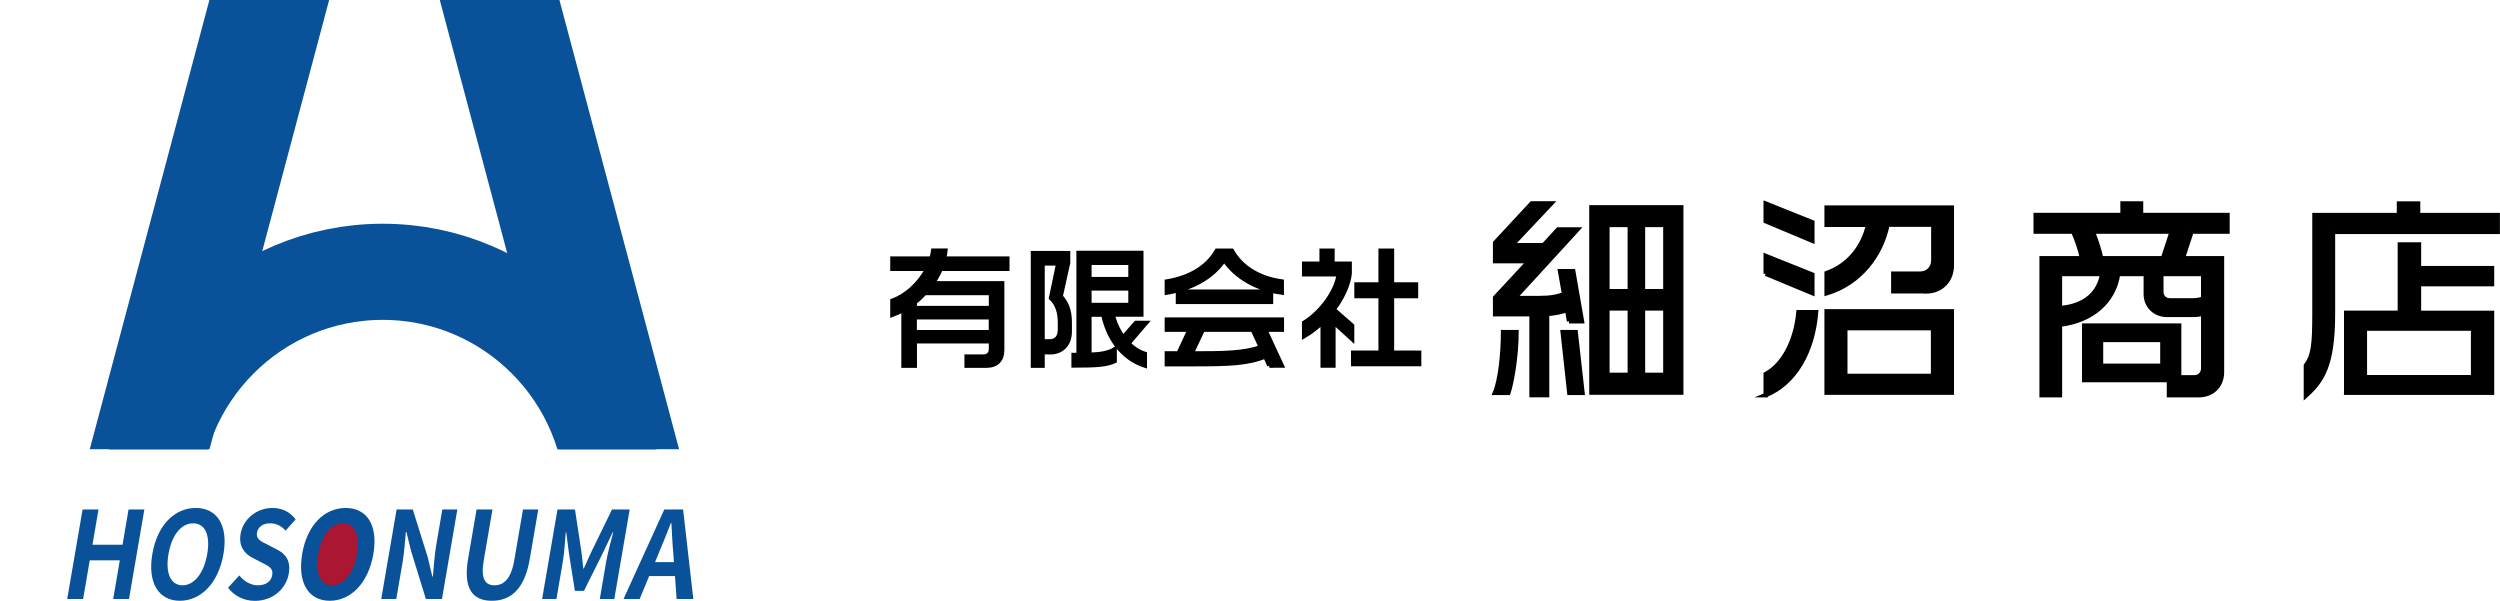
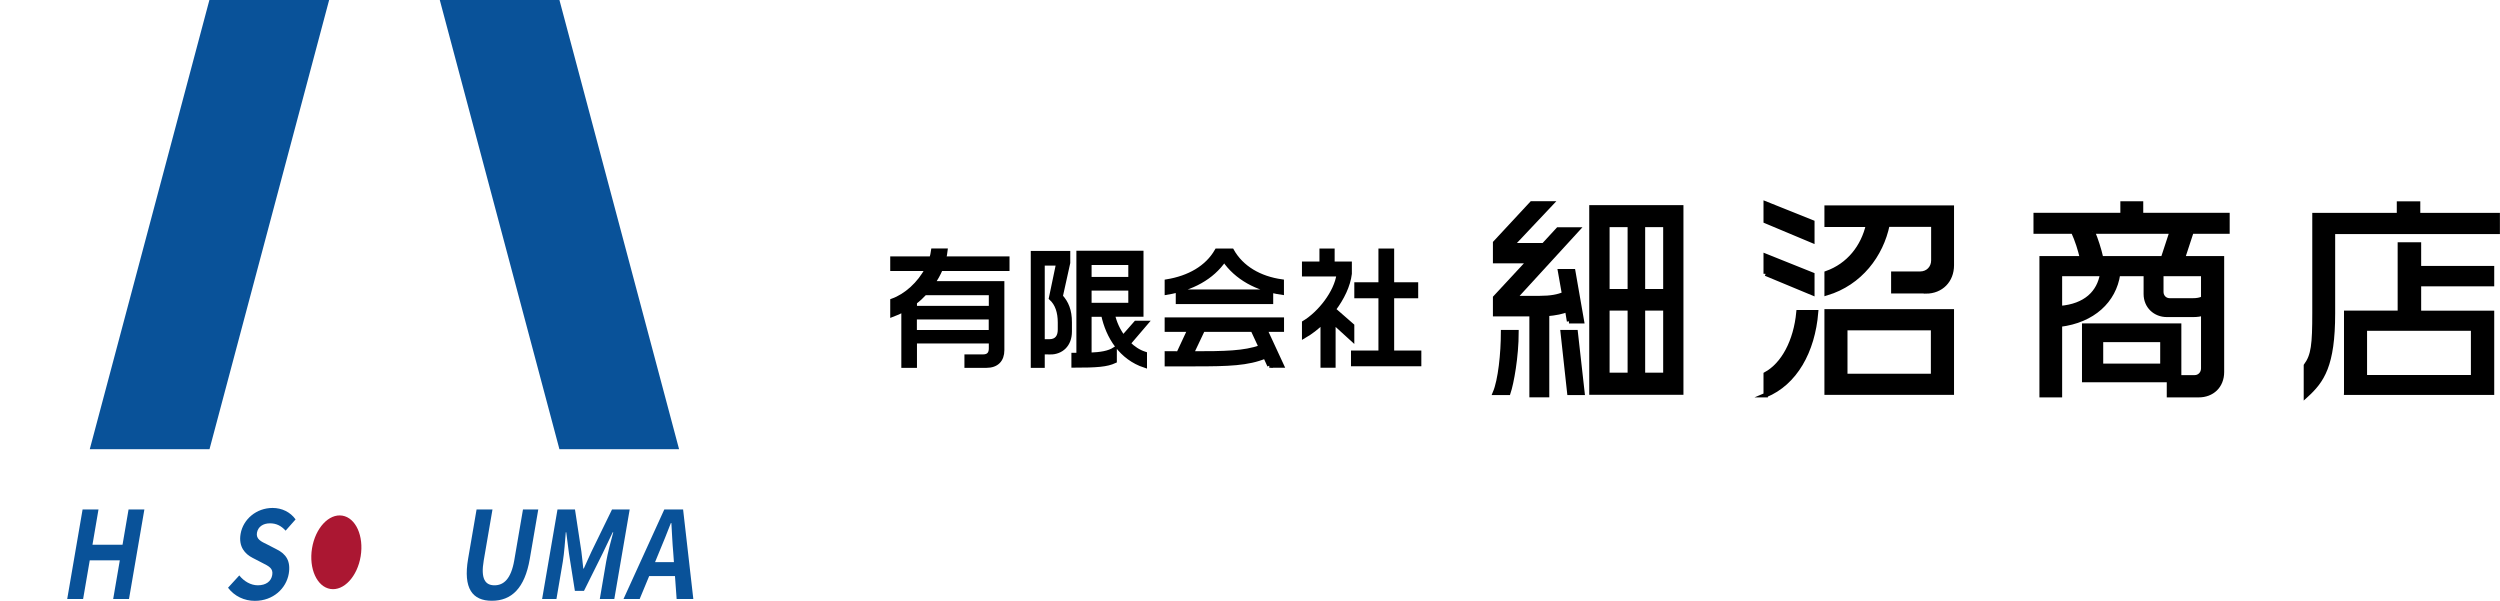
<svg xmlns="http://www.w3.org/2000/svg" id="_レイヤー_2" width="286.05" height="68.74" viewBox="0 0 286.05 68.74">
  <defs>
    <clipPath id="clippath">
-       <rect y="22.84" width="84.37" height="28.58" style="fill:none;" />
-     </clipPath>
+       </clipPath>
  </defs>
  <g id="_レイヤー_1-2">
    <g>
      <g>
        <path d="m107.63,30.77c-.25.58-.56,1.14-.92,1.65h7.96v7.64c0,1.12-.63,1.78-1.81,1.78h-2.26v-1.04h1.88c.64,0,.91-.35.91-.93v-.82h-8.72v2.79h-1.29v-6.4c-.41.22-.83.42-1.27.58v-1.61c1.55-.55,3.1-1.94,3.99-3.65h-3.99v-1.17h4.47c.09-.31.16-.6.2-.91h1.4c-.03.31-.1.6-.18.91h7.26v1.17h-7.64Zm5.75,2.76h-7.56c-.35.38-.73.73-1.15,1.05v.67h8.72v-1.72Zm0,2.77h-8.72v1.71h8.72v-1.71Z" style="stroke:#000; stroke-miterlimit:10; stroke-width:.5px;" />
        <path d="m120.18,40.3h-.54v-1.24h.44c.82,0,1.2-.53,1.2-1.34v-.82c0-1.18-.31-2.15-1.02-2.79l.83-3.97h-1.8v11.7h-1.1v-12.88h4.02v1.11l-.85,3.84c.67.74,1.04,1.61,1.04,2.96v1.07c0,1.53-.99,2.37-2.22,2.37Zm8.94-.99c.53.53,1.15.95,1.87,1.18v1.34c-2.7-.89-4.22-3.29-4.75-5.83h-1.59v4.6c1.34-.06,2.21-.2,2.89-.63v1.34c-.91.42-1.99.51-4.7.51v-1.2h.57v-11.68h7.18v7.05h-3.27c.2.92.61,1.83,1.2,2.61l1.45-1.65h1.15l-2,2.34Zm.23-9.24h-4.7v1.87h4.7v-1.87Zm0,2.93h-4.7v1.9h4.7v-1.9Z" style="stroke:#000; stroke-miterlimit:10; stroke-width:.5px;" />
        <path d="m140.08,29.71c-1.4,2.06-3.72,3.3-6.57,3.77v-1.27c2.51-.41,4.6-1.56,5.72-3.52h1.72c1.1,1.96,3.18,3.17,5.71,3.52v1.27c-2.82-.41-5.2-1.71-6.59-3.77Zm5.17,12.12l-.48-1.05c-1.99.82-4.21.89-8,.89h-3.26v-1.24c.47,0,.91.01,1.34.01l1.27-2.72h-2.61v-1.15h13.16v1.15h-9.04l-1.29,2.72c3.93,0,5.99-.04,7.93-.71l-.72-1.55h1.42l1.69,3.65h-1.42Zm-10.47-7.29v-1.17h10.65v1.17h-10.65Z" style="stroke:#000; stroke-miterlimit:10; stroke-width:.5px;" />
        <path d="m152.57,36.84v4.99h-1.23v-4.99c-.67.64-1.39,1.2-2.12,1.62v-1.53c1.78-1.07,3.68-3.46,3.96-5.55h-3.96v-1.21h2v-1.48h1.24v1.48h1.97v1.15c-.16,1.34-.86,2.8-1.84,4.09l2.12,1.85v1.53l-2.15-1.96Zm2.26,4.82v-1.3h3.14v-6.48h-2.76v-1.33h2.76v-3.86h1.3v3.86h2.75v1.33h-2.75v6.48h3.11v1.3h-7.55Z" style="stroke:#000; stroke-miterlimit:10; stroke-width:.5px;" />
      </g>
      <g>
        <path d="m172.59,44.95h-1.54c.61-1.44.93-4.51.93-6.95h1.54c0,2.83-.56,5.85-.93,6.95Zm6.94-8.19l-.22-1.32c-.46.24-1.37.41-2.29.49v9.28h-1.78v-9.26h-4.17v-1.9l3.87-4.17h-3.87v-2.1l4.19-4.51h2.24l-4.51,4.78h3.63l1.66-1.8h2.22l-7.19,7.85h2.85c1.29,0,2.14-.17,2.8-.46l-.46-2.61h1.51l1,5.73h-1.49Zm.03,8.19l-.76-6.95h1.49l.78,6.95h-1.51Zm2.53-.03v-21.2h10.28v21.2h-10.28Zm4.39-19.18h-2.56v7.58h2.56v-7.58Zm0,9.55h-2.56v7.6h2.56v-7.6Zm4.07-9.55h-2.56v7.58h2.56v-7.58Zm0,9.55h-2.56v7.6h2.56v-7.6Z" style="stroke:#000; stroke-miterlimit:10; stroke-width:.5px;" />
        <path d="m202.03,25.31v-2.02l5.34,2.14v2.12l-5.34-2.24Zm0,6.02v-2.05l5.34,2.14v2.12l-5.34-2.22Zm0,13.89v-2.41c2.02-1.1,3.44-3.78,3.75-7.09h2.02c-.37,4.51-2.41,8.12-5.78,9.5Zm18.33-11.89h-3.73v-2.02h3.07c.88,0,1.51-.66,1.51-1.51v-4.09h-5.24c-.71,3.46-3.12,6.7-6.97,7.85v-2.31c2.53-.9,4.17-3,4.75-5.53h-4.75v-1.97h14.33v6.6c0,1.75-1.22,3-2.97,3Zm-11.36,11.6v-9.31h14.33v9.31h-14.33Zm12.18-7.38h-10.04v5.46h10.04v-5.46Z" style="stroke:#000; stroke-miterlimit:10; stroke-width:.5px;" />
        <path d="m250.76,26.5l-1,3.05h4.48v13.01c0,1.63-1.14,2.66-2.66,2.66h-3.41v-1.73h-9.7v-6.24h10.87v5.92h1.78c.54,0,.97-.44.97-1.02v-6.29c-.32.12-.71.17-1.14.17h-3.02c-1.34,0-2.41-.98-2.41-2.39v-2.29h-3.17c-.44,3.07-2.88,5.34-6.65,5.8v8.07h-2.1v-15.67h4.63c-.24-1.02-.56-2.05-1.02-3.05h-4.29v-1.9h9.94v-1.32h2.12v1.32h9.89v1.9h-4.12Zm-15.06,4.85v3.9c2.97-.24,4.48-1.8,4.83-3.9h-4.83Zm3.75-4.85c.39.95.73,2,.97,3.05h7.07l1-3.05h-9.04Zm7.97,12.4h-7.02v2.95h7.02v-2.95Zm4.68-7.55h-4.8v2.05c0,.51.37.97.97.97h2.58c.49,0,.88-.05,1.24-.24v-2.78Z" style="stroke:#000; stroke-miterlimit:10; stroke-width:.5px;" />
        <path d="m266.94,26.53v9.33c0,5.97-1.24,7.72-3.1,9.41v-3.44c.85-1.17.98-2.39.98-6.04v-11.18h9.67v-1.32h2.19v1.32h9.11v1.92h-18.86Zm1.51,18.4v-9.14h6.14v-7.82h2.19v2.71h8.36v1.83h-8.36v3.29h8.36v9.14h-16.69Zm14.52-7.33h-12.38v5.56h12.38v-5.56Z" style="stroke:#000; stroke-miterlimit:10; stroke-width:.5px;" />
      </g>
      <g style="clip-path:url(#clippath);">
        <ellipse cx="43.79" cy="57.59" rx="26.41" ry="26.49" style="fill:none; stroke:#095299; stroke-miterlimit:10; stroke-width:11px;" />
      </g>
      <polygon points="23.97 51.4 10.27 51.4 23.96 0 37.66 0 23.97 51.4" style="fill:#095299;" />
      <polygon points="64.01 51.4 77.7 51.4 64.01 0 50.32 0 64.01 51.4" style="fill:#095299;" />
      <ellipse cx="38.49" cy="63.2" rx="4.25" ry="2.82" transform="translate(-30.09 91) rotate(-80.73)" style="fill:#ab1732;" />
      <g>
        <path d="m9.45,58.29h1.82l-.69,4.04h3.44l.69-4.04h1.81l-1.76,10.25h-1.81l.76-4.43h-3.44l-.76,4.43h-1.82l1.76-10.25Z" style="fill:#095299;" />
-         <path d="m17.43,63.39c.57-3.33,2.56-5.27,4.97-5.27s3.74,1.95,3.17,5.27c-.57,3.32-2.58,5.35-4.99,5.35s-3.72-2.03-3.15-5.35Zm6.28,0c.38-2.2-.26-3.51-1.61-3.51s-2.44,1.31-2.82,3.51c-.38,2.19.25,3.58,1.6,3.58s2.45-1.4,2.83-3.58Z" style="fill:#095299;" />
        <path d="m26.09,67.25l1.29-1.41c.54.68,1.32,1.13,2.12,1.13.95,0,1.53-.46,1.65-1.18.13-.76-.38-1-1.13-1.38l-1.12-.58c-.85-.43-1.63-1.26-1.37-2.75.29-1.67,1.81-2.96,3.66-2.96,1.06,0,2.03.47,2.63,1.31l-1.14,1.29c-.49-.54-1.04-.84-1.79-.84-.8,0-1.37.4-1.49,1.08-.12.73.47,1,1.18,1.34l1.1.57c1.02.51,1.61,1.3,1.36,2.78-.29,1.67-1.77,3.1-3.88,3.1-1.22,0-2.34-.54-3.06-1.49Z" style="fill:#095299;" />
-         <path d="m34.57,63.39c.57-3.33,2.56-5.27,4.98-5.27s3.74,1.95,3.17,5.27c-.57,3.32-2.58,5.35-4.99,5.35s-3.72-2.03-3.15-5.35Zm6.28,0c.38-2.2-.26-3.51-1.61-3.51s-2.44,1.31-2.82,3.51c-.38,2.19.25,3.58,1.6,3.58s2.45-1.4,2.83-3.58Z" style="fill:#095299;" />
-         <path d="m45.37,58.29h1.86l1.71,5.47.53,2.21h.06c.1-1.07.18-2.42.38-3.58l.7-4.1h1.72l-1.76,10.25h-1.84l-1.69-5.48-.54-2.2h-.06c-.1,1.11-.19,2.39-.39,3.57l-.71,4.11h-1.72l1.76-10.25Z" style="fill:#095299;" />
        <path d="m53.56,63.94l.97-5.65h1.82l-1,5.83c-.37,2.13.18,2.85,1.23,2.85s1.89-.72,2.26-2.85l1-5.83h1.75l-.97,5.65c-.58,3.4-2.12,4.8-4.34,4.8s-3.3-1.4-2.72-4.8Z" style="fill:#095299;" />
        <path d="m63.77,58.29h2.02l.73,4.8c.09.64.14,1.31.22,1.96h.06c.31-.65.58-1.33.89-1.96l2.34-4.8h2.02l-1.76,10.25h-1.66l.73-4.28c.17-.97.55-2.39.81-3.36h-.06l-1.15,2.41-2.14,4.3h-1.04l-.68-4.3-.31-2.41h-.05c-.08.97-.18,2.39-.34,3.36l-.73,4.28h-1.64l1.76-10.25Z" style="fill:#095299;" />
        <path d="m76.02,58.29h2.14l1.17,10.25h-1.91l-.19-2.63h-2.95l-1.09,2.63h-1.85l4.67-10.25Zm-1.07,6.03h2.16l-.08-1.12c-.1-1.07-.14-2.24-.21-3.35h-.06c-.43,1.12-.9,2.28-1.35,3.35l-.46,1.12Z" style="fill:#095299;" />
      </g>
    </g>
  </g>
</svg>